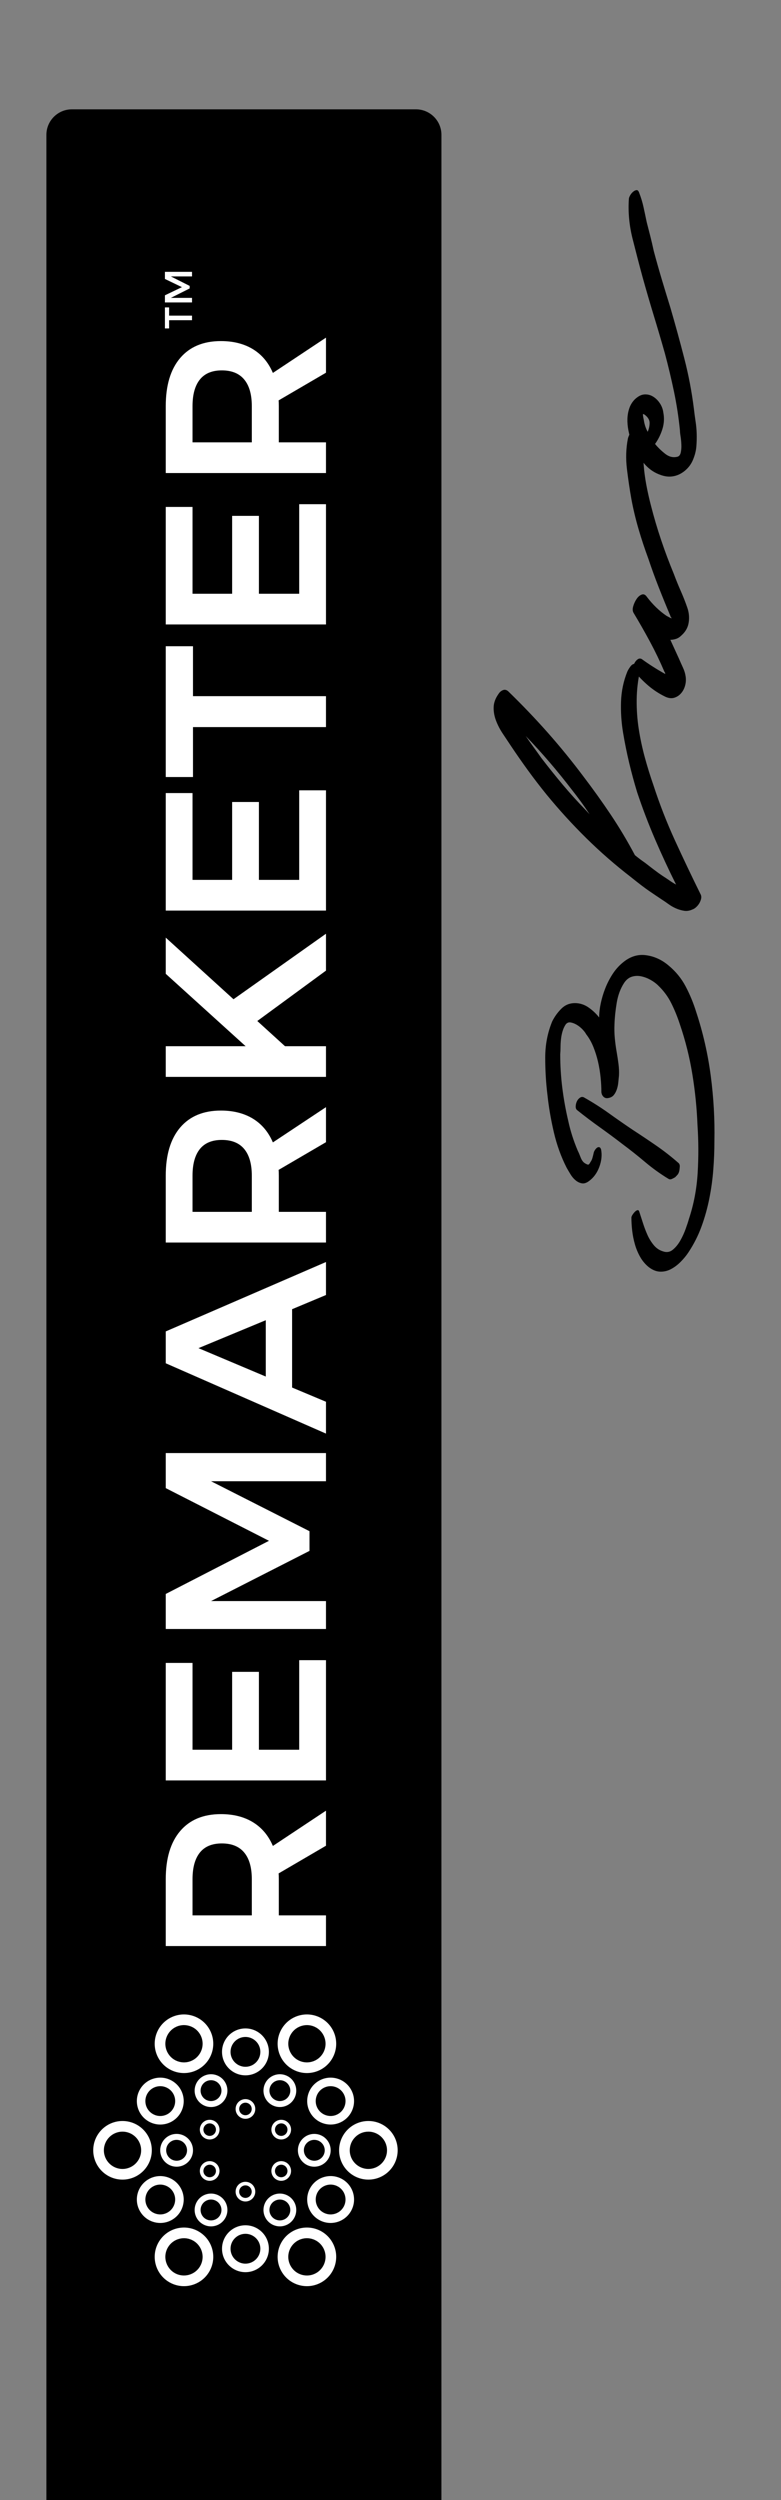
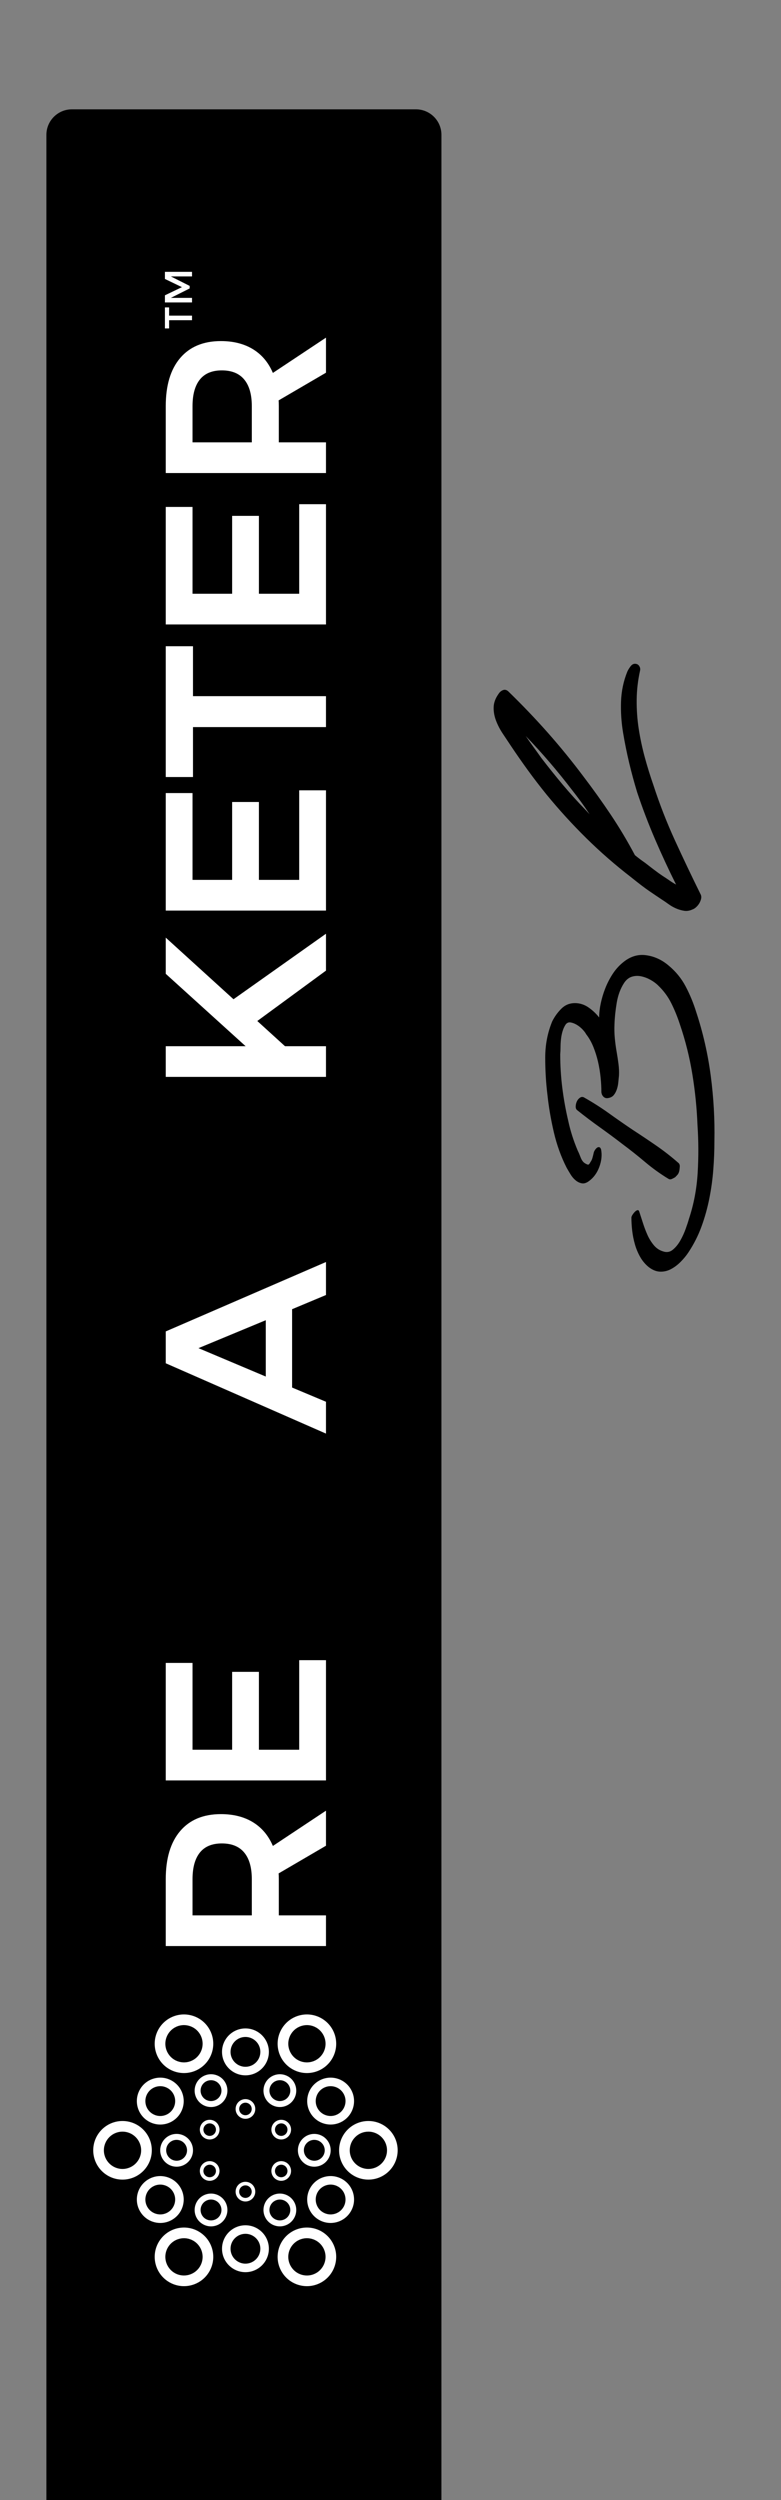
<svg xmlns="http://www.w3.org/2000/svg" version="1.1" id="Layer_1" x="0px" y="0px" width="187.589px" height="600px" viewBox="0 0 187.589 600" enable-background="new 0 0 187.589 600" xml:space="preserve">
  <rect x="0" y="0" width="187.589" height="600" fill="#808080" stroke="none" />
  <g>
    <path d="M99.9,26.237c3.385,0,6.129,2.745,6.129,6.129l-0.003,583.524c0,3.385-2.745,6.129-6.13,6.129H17.273   c-3.385,0-6.129-2.744-6.129-6.129V32.366c0-3.385,2.745-6.129,6.129-6.129H99.9z" />
    <g>
      <path d="M149.513,231.076c1.736-1.481,3.604-2.095,5.597-1.837c1.993,0.254,3.808,1.071,5.444,2.451    c1.739,1.434,3.118,3.118,4.139,5.061c1.024,1.946,1.868,3.987,2.532,6.136c1.638,4.959,2.799,10.056,3.49,15.296    c0.688,5.241,0.984,10.442,0.88,15.605c0,2.302-0.09,4.612-0.27,6.94c-0.177,2.326-0.497,4.639-0.958,6.938    c-0.461,2.302-1.083,4.538-1.879,6.71c-0.791,2.173-1.85,4.256-3.179,6.249c-0.512,0.766-1.126,1.508-1.844,2.227    c-0.712,0.715-1.479,1.29-2.299,1.725c-0.816,0.434-1.688,0.64-2.606,0.613c-0.919-0.027-1.841-0.398-2.763-1.111    c-0.813-0.664-1.493-1.472-2.029-2.418c-0.538-0.945-0.961-1.954-1.266-3.028c-0.309-1.072-0.523-2.158-0.652-3.256    c-0.129-1.102-0.191-2.161-0.191-3.185c0-0.152,0.09-0.371,0.266-0.652c0.18-0.281,0.371-0.521,0.578-0.727    c0.203-0.204,0.41-0.333,0.613-0.383c0.204-0.051,0.359,0.102,0.461,0.458c0.255,0.766,0.536,1.64,0.844,2.61    c0.306,0.97,0.665,1.915,1.071,2.837c0.41,0.919,0.922,1.751,1.533,2.49c0.616,0.742,1.355,1.239,2.227,1.497    c0.868,0.305,1.646,0.179,2.337-0.383s1.29-1.293,1.802-2.185c0.512-0.895,0.946-1.844,1.302-2.837    c0.359-1,0.617-1.778,0.767-2.34c1.18-3.526,1.88-7.219,2.113-11.08c0.228-3.861,0.215-7.68-0.042-11.463    c-0.153-4.041-0.563-8.105-1.228-12.193c-0.664-4.088-1.658-8.075-2.986-11.962c-0.563-1.739-1.239-3.412-2.035-5.022    c-0.79-1.61-1.85-3.056-3.182-4.331c-0.512-0.515-1.138-0.973-1.877-1.383c-0.742-0.407-1.496-0.688-2.263-0.844    c-0.766-0.152-1.508-0.114-2.227,0.114c-0.712,0.233-1.329,0.73-1.837,1.497c-0.868,1.329-1.458,2.915-1.766,4.756    c-0.306,1.84-0.485,3.552-0.536,5.139c-0.051,1.125-0.027,2.236,0.075,3.334c0.104,1.102,0.245,2.161,0.425,3.182    c0.18,1.023,0.332,2.032,0.461,3.029c0.125,0.997,0.165,1.93,0.114,2.798c-0.051,0.461-0.102,0.987-0.156,1.574    c-0.048,0.586-0.165,1.149-0.344,1.685c-0.176,0.536-0.422,0.997-0.727,1.379c-0.305,0.383-0.742,0.628-1.305,0.73    c-0.461,0.102-0.844,0.012-1.149-0.27c-0.306-0.281-0.485-0.652-0.539-1.113c0-1.122-0.06-2.311-0.191-3.562    c-0.125-1.254-0.329-2.496-0.61-3.723c-0.282-1.227-0.653-2.412-1.114-3.562c-0.46-1.152-1.047-2.188-1.763-3.106    c-0.152-0.309-0.434-0.677-0.844-1.114c-0.41-0.434-0.871-0.805-1.38-1.113c-0.512-0.305-1.012-0.497-1.497-0.575    c-0.485-0.075-0.88,0.09-1.188,0.5c-0.308,0.458-0.548,0.985-0.727,1.571c-0.18,0.59-0.309,1.215-0.383,1.879    c-0.078,0.665-0.117,1.317-0.117,1.958c0,0.638-0.027,1.212-0.075,1.724c0,2.711,0.165,5.393,0.497,8.051    c0.335,2.658,0.805,5.292,1.419,7.898c0.512,2.403,1.278,4.804,2.298,7.21c0.207,0.407,0.437,0.946,0.691,1.61    c0.257,0.665,0.589,1.122,0.997,1.376c0.41,0.257,0.691,0.371,0.844,0.347c0.156-0.024,0.335-0.242,0.539-0.652    c0.204-0.257,0.371-0.625,0.497-1.113c0.129-0.485,0.219-0.856,0.27-1.11c0.051-0.204,0.152-0.422,0.305-0.652    c0.156-0.23,0.32-0.41,0.497-0.536c0.179-0.126,0.359-0.168,0.539-0.114c0.18,0.048,0.32,0.228,0.422,0.536    c0.254,1.329,0.117,2.72-0.422,4.178c-0.539,1.458-1.365,2.595-2.49,3.415c-0.616,0.458-1.191,0.638-1.727,0.533    c-0.536-0.102-1.035-0.341-1.493-0.727c-0.461-0.383-0.871-0.868-1.227-1.458c-0.359-0.587-0.665-1.11-0.922-1.571    c-1.329-2.607-2.353-5.444-3.068-8.509c-0.715-3.071-1.227-6.061-1.535-8.973c-0.353-2.864-0.533-5.842-0.533-8.934    c0-3.091,0.563-5.995,1.685-8.703c0.563-1.123,1.29-2.134,2.185-3.029s1.984-1.344,3.259-1.344c1.176,0,2.263,0.347,3.259,1.036    c0.997,0.691,1.853,1.496,2.568,2.418c0-1.077,0.129-2.211,0.386-3.415c0.254-1.2,0.61-2.389,1.071-3.565s1.036-2.301,1.724-3.376    C147.786,232.764,148.591,231.842,149.513,231.076z M138.625,266.428c-0.257-0.204-0.371-0.527-0.347-0.961    c0.027-0.434,0.129-0.829,0.306-1.188c0.179-0.359,0.425-0.641,0.73-0.844c0.305-0.204,0.614-0.228,0.922-0.078    c2.095,1.179,4.088,2.442,5.98,3.798c1.892,1.356,3.783,2.673,5.675,3.948c1.891,1.227,3.782,2.493,5.674,3.795    c1.892,1.305,3.682,2.7,5.366,4.181c0.258,0.207,0.374,0.512,0.345,0.919c-0.024,0.41-0.061,0.742-0.114,1    c-0.102,0.407-0.23,0.7-0.383,0.88c-0.155,0.18-0.359,0.395-0.613,0.652c-0.255,0.153-0.524,0.293-0.806,0.419    c-0.281,0.131-0.551,0.116-0.805-0.036c-1.942-1.176-3.81-2.517-5.6-4.025c-1.787-1.508-3.577-2.927-5.366-4.256    c-1.787-1.38-3.616-2.732-5.48-4.064C142.24,269.238,140.415,267.859,138.625,266.428z" />
      <path d="M150.662,161.222c0.153-0.359,0.396-0.766,0.73-1.227c0.329-0.461,0.7-0.691,1.11-0.691c0.458,0,0.805,0.18,1.032,0.539    c0.233,0.356,0.297,0.739,0.191,1.149c-0.509,2.301-0.778,4.627-0.802,6.977c-0.024,2.352,0.141,4.678,0.497,6.979    c0.358,2.299,0.844,4.576,1.457,6.824c0.613,2.25,1.302,4.474,2.071,6.671c1.481,4.552,3.208,8.973,5.175,13.268    c1.969,4.292,4.001,8.56,6.097,12.804c0.206,0.359,0.267,0.73,0.191,1.113c-0.075,0.383-0.219,0.754-0.422,1.113    c-0.204,0.356-0.461,0.676-0.767,0.958c-0.305,0.282-0.613,0.473-0.922,0.575c-0.664,0.305-1.328,0.407-1.993,0.305    c-0.664-0.102-1.313-0.293-1.954-0.574c-0.638-0.282-1.239-0.625-1.802-1.036c-0.563-0.407-1.122-0.79-1.685-1.149    c-0.922-0.613-1.907-1.278-2.954-1.993c-1.048-0.718-2.493-1.814-4.331-3.298c-3.783-2.915-7.362-6.031-10.738-9.355    c-3.373-3.322-6.566-6.824-9.583-10.505c-1.532-1.892-3.017-3.819-4.447-5.788s-2.813-3.951-4.142-5.944    c-0.611-0.922-1.251-1.879-1.916-2.876c-0.665-0.997-1.203-2.032-1.61-3.104c-0.41-1.074-0.602-2.149-0.575-3.22    c0.024-1.075,0.419-2.149,1.185-3.22c0.258-0.41,0.605-0.704,1.036-0.883c0.437-0.18,0.856-0.09,1.269,0.269    c3.322,3.22,6.477,6.516,9.47,9.892c2.987,3.373,5.866,6.901,8.625,10.583c2.298,3.017,4.483,6.069,6.554,9.161    c2.071,3.095,4.001,6.327,5.792,9.7c0.817,0.665,1.637,1.281,2.451,1.841c0.718,0.563,1.448,1.125,2.188,1.685    c0.739,0.565,1.419,1.05,2.032,1.46c0.563,0.356,1.102,0.715,1.61,1.071c0.512,0.359,1.048,0.691,1.61,1    c-1.79-3.58-3.478-7.21-5.062-10.891c-1.583-3.678-3.014-7.438-4.295-11.271c-0.715-2.349-1.353-4.702-1.915-7.054    s-1.047-4.756-1.458-7.21s-0.578-4.932-0.5-7.437C149.244,165.924,149.74,163.521,150.662,161.222z M141.612,195.419    c-0.662-1.021-1.341-2.005-2.029-2.951c-0.691-0.946-1.418-1.903-2.185-2.873c-3.478-4.549-7.183-8.871-11.122-12.959    c0.617,0.919,1.239,1.814,1.88,2.682c0.64,0.871,1.266,1.739,1.879,2.61c1.688,2.197,3.4,4.331,5.136,6.402    c1.742,2.068,3.556,4.077,5.447,6.019L141.612,195.419z" />
-       <path d="M152.503,102.944c0.458-0.203,0.817-0.191,1.074,0.039c0.255,0.23,0.407,0.551,0.458,0.958    c0.258,1.485,0.398,2.978,0.422,4.487c0.027,1.508,0.114,3.004,0.27,4.486c0.152,1.379,0.371,2.774,0.652,4.178    c0.281,1.407,0.599,2.798,0.958,4.181c0.715,2.811,1.532,5.585,2.454,8.317c0.919,2.735,1.942,5.459,3.064,8.167    c0.515,1.38,1.063,2.735,1.652,4.064c0.586,1.329,1.11,2.658,1.568,3.986c0.413,1.176,0.526,2.364,0.347,3.568    c-0.18,1.2-0.754,2.235-1.724,3.104c-0.41,0.41-0.844,0.691-1.305,0.844c-0.461,0.153-0.922,0.23-1.383,0.23l2.071,4.525    c0.308,0.715,0.628,1.431,0.957,2.146c0.336,0.715,0.551,1.431,0.652,2.146c0.105,0.769,0.055,1.508-0.152,2.224    c-0.203,0.718-0.535,1.332-0.996,1.84c-0.461,0.512-1.009,0.856-1.646,1.036c-0.641,0.18-1.344,0.09-2.113-0.27    c-1.479-0.715-2.846-1.61-4.1-2.681c-1.251-1.075-2.389-2.251-3.412-3.529c-0.156-0.204-0.204-0.509-0.156-0.919    c0.055-0.41,0.18-0.781,0.387-1.113c0.203-0.332,0.445-0.586,0.728-0.766c0.281-0.18,0.574-0.191,0.883-0.039    c1.84,1.332,3.731,2.532,5.671,3.604c0-0.153-0.023-0.267-0.074-0.344s-0.103-0.165-0.153-0.269    c-1.023-2.4-2.16-4.765-3.411-7.093c-1.251-2.326-2.568-4.639-3.951-6.938c-0.254-0.41-0.293-0.934-0.113-1.571    c0.18-0.641,0.448-1.227,0.805-1.766c0.356-0.536,0.767-0.892,1.228-1.071c0.458-0.18,0.871-0.012,1.224,0.497    c1.434,1.891,3.02,3.427,4.756,4.6c0.206,0.105,0.398,0.207,0.577,0.309c0.18,0.102,0.396,0.204,0.65,0.305    c-0.052-0.153-0.117-0.267-0.192-0.344c-0.074-0.078-0.116-0.165-0.116-0.27c-0.97-2.298-1.903-4.588-2.796-6.862    c-0.895-2.275-1.727-4.562-2.493-6.863c-0.87-2.35-1.648-4.702-2.337-7.054c-0.691-2.35-1.27-4.753-1.727-7.207    c-0.41-2.302-0.77-4.717-1.075-7.246c-0.305-2.532-0.228-4.971,0.23-7.324c0.104-0.41,0.296-0.856,0.578-1.344    C151.674,103.417,152.042,103.097,152.503,102.944z" />
-       <path d="M151.045,47.813c0-0.257,0.103-0.563,0.306-0.922c0.206-0.356,0.449-0.652,0.73-0.88c0.281-0.23,0.551-0.359,0.805-0.386    c0.255-0.024,0.458,0.168,0.613,0.578c0.461,1.176,0.82,2.35,1.072,3.526c0.257,1.176,0.515,2.376,0.766,3.604    c0.309,1.176,0.604,2.328,0.886,3.451c0.281,1.125,0.548,2.274,0.803,3.451c0.616,2.302,1.254,4.564,1.918,6.788    s1.355,4.483,2.068,6.785c1.179,4.041,2.292,8.09,3.337,12.154c1.051,4.064,1.829,8.167,2.338,12.307    c0.104,0.922,0.233,1.879,0.383,2.876c0.155,0.997,0.245,1.994,0.27,2.99c0.026,0.997,0,1.981-0.075,2.954    c-0.078,0.969-0.296,1.915-0.652,2.837c-0.309,0.868-0.739,1.622-1.302,2.26c-0.563,0.641-1.203,1.152-1.919,1.535    c-0.715,0.383-1.481,0.602-2.301,0.653c-0.814,0.051-1.688-0.102-2.607-0.461c-1.685-0.614-3.104-1.712-4.256-3.298    c-1.149-1.583-2.032-3.193-2.643-4.831c-0.258-0.766-0.473-1.61-0.652-2.529c-0.18-0.922-0.257-1.829-0.233-2.724    c0.03-0.895,0.179-1.751,0.461-2.568c0.281-0.817,0.73-1.536,1.344-2.149c0.766-0.715,1.521-1.099,2.26-1.149    c0.742-0.051,1.434,0.114,2.07,0.5c0.641,0.383,1.191,0.919,1.649,1.61c0.461,0.688,0.742,1.443,0.844,2.26    c0.255,1.332,0.18,2.646-0.23,3.951c-0.406,1.302-0.996,2.493-1.763,3.564c0.716,0.871,1.536,1.661,2.451,2.376    c0.922,0.718,1.895,0.949,2.915,0.691c0.413-0.102,0.68-0.434,0.809-0.997c0.126-0.563,0.18-1.188,0.149-1.879    c-0.023-0.688-0.087-1.353-0.191-1.994c-0.102-0.637-0.149-1.11-0.149-1.418c-0.309-3.116-0.781-6.21-1.419-9.278    c-0.641-3.068-1.371-6.136-2.188-9.2c-0.868-3.068-1.763-6.108-2.685-9.125c-0.919-3.017-1.814-6.084-2.682-9.203    c-0.82-3.017-1.622-6.108-2.419-9.278C151.135,54.074,150.842,50.931,151.045,47.813z M154.421,99.341    c0,0.257,0.024,0.512,0.075,0.766c0.051,0.257,0.104,0.512,0.152,0.766c0.156,1.023,0.461,1.945,0.922,2.762    c0.306-0.715,0.461-1.431,0.461-2.149c0-0.715-0.41-1.379-1.227-1.993L154.421,99.341z" />
    </g>
    <g>
      <path fill="#FFFFFF" d="M22.393,516.06c0,3.885,3.15,7.033,7.034,7.033c3.885,0,7.035-3.148,7.035-7.033s-3.15-7.033-7.035-7.033    C25.543,509.026,22.393,512.175,22.393,516.06z M33.902,516.06c0,2.469-2.007,4.478-4.476,4.478c-2.466,0-4.476-2.009-4.476-4.478    c0-2.467,2.01-4.478,4.476-4.478C31.895,511.582,33.902,513.593,33.902,516.06z M70.201,535.54    c-3.364,1.942-4.518,6.243-2.574,9.61c1.942,3.363,6.243,4.513,9.607,2.573c3.366-1.945,4.517-6.246,2.576-9.609    C77.868,534.75,73.567,533.598,70.201,535.54z M74.877,537.309c1.154,0.309,2.119,1.048,2.718,2.083    c0.392,0.683,0.6,1.455,0.6,2.233c0,1.598-0.857,3.085-2.239,3.885c-1.036,0.598-2.242,0.754-3.397,0.445    s-2.119-1.051-2.717-2.086c-0.392-0.68-0.602-1.454-0.602-2.232c0-1.599,0.859-3.083,2.238-3.882    C72.516,537.159,73.721,536.997,74.877,537.309z M81.449,516.06c0,3.885,3.148,7.033,7.033,7.033c3.886,0,7.033-3.148,7.033-7.033    s-3.147-7.033-7.033-7.033C84.597,509.026,81.449,512.175,81.449,516.06z M92.958,516.06c0,1.197-0.465,2.322-1.311,3.166    c-0.846,0.844-1.969,1.312-3.165,1.312c-2.469,0-4.476-2.009-4.476-4.478c0-1.194,0.467-2.323,1.311-3.164    c0.844-0.847,1.968-1.313,3.165-1.313C90.95,511.582,92.958,513.59,92.958,516.06z M67.627,486.972    c-1.944,3.363-0.792,7.664,2.574,9.606c3.366,1.942,7.667,0.794,9.609-2.573c1.941-3.367,0.79-7.665-2.576-9.61    C73.871,482.455,69.57,483.604,67.627,486.972z M75.957,486.609c1.381,0.799,2.239,2.286,2.239,3.885    c0,0.778-0.208,1.55-0.6,2.232c-0.599,1.035-1.564,1.778-2.718,2.083c-1.157,0.312-2.361,0.152-3.398-0.445    c-1.379-0.8-2.238-2.284-2.238-3.882c0-0.778,0.209-1.551,0.602-2.233c0.599-1.035,1.562-1.774,2.717-2.083    C73.715,485.855,74.921,486.011,75.957,486.609z M40.673,484.395c-3.365,1.945-4.516,6.243-2.574,9.61s6.243,4.516,9.607,2.573    c3.366-1.942,4.518-6.243,2.574-9.606C48.34,483.604,44.039,482.455,40.673,484.395z M45.35,486.166    c1.154,0.309,2.121,1.048,2.718,2.083c0.392,0.683,0.6,1.455,0.6,2.233c0,1.598-0.857,3.082-2.237,3.882    c-1.037,0.598-2.243,0.757-3.398,0.445c-1.155-0.305-2.121-1.048-2.717-2.083c-0.394-0.683-0.602-1.454-0.602-2.232    c0-1.599,0.859-3.086,2.24-3.885C42.987,486.011,44.193,485.855,45.35,486.166z M38.1,538.114    c-1.942,3.363-0.792,7.667,2.574,9.609c3.366,1.939,7.667,0.79,9.607-2.573c1.944-3.367,0.792-7.668-2.574-9.61    C44.343,533.598,40.042,534.75,38.1,538.114z M46.429,537.755c1.381,0.799,2.239,2.283,2.239,3.882c0,0.778-0.208,1.553-0.6,2.232    c-1.234,2.137-3.978,2.873-6.115,1.641c-1.381-0.8-2.24-2.287-2.24-3.885c0-0.778,0.208-1.551,0.602-2.233    c0.597-1.035,1.562-1.774,2.717-2.083C44.187,536.997,45.393,537.159,46.429,537.755z M33.625,530.683    c1.552,2.693,4.994,3.615,7.686,2.062c2.692-1.553,3.614-4.994,2.061-7.688c-1.555-2.69-4.997-3.612-7.688-2.059    C32.991,524.553,32.07,527.992,33.625,530.683z M41.598,526.079c0.986,1.712,0.398,3.903-1.311,4.891    c-1.71,0.991-3.902,0.401-4.892-1.308c-0.988-1.712-0.399-3.906,1.311-4.894C38.415,523.781,40.61,524.367,41.598,526.079z     M74.538,525.056c-1.553,2.694-0.633,6.136,2.061,7.688c2.69,1.554,6.134,0.632,7.686-2.062c1.557-2.69,0.633-6.13-2.058-7.686    C79.533,521.443,76.093,522.365,74.538,525.056z M78.485,524.409c0.922-0.245,1.889-0.119,2.718,0.359    c0.543,0.314,0.997,0.767,1.308,1.305c0.637,1.107,0.639,2.484,0.003,3.589c-0.479,0.829-1.252,1.422-2.174,1.667    c-0.925,0.248-1.89,0.12-2.718-0.359c-0.546-0.312-1-0.763-1.31-1.305c-0.64-1.107-0.64-2.481-0.003-3.586    C76.789,525.254,77.561,524.661,78.485,524.409z M74.538,507.063c1.555,2.693,4.995,3.612,7.688,2.06    c2.691-1.557,3.614-4.995,2.058-7.687c-1.552-2.693-4.995-3.615-7.686-2.059C73.905,500.93,72.985,504.369,74.538,507.063z     M82.514,502.457c0.479,0.828,0.604,1.795,0.356,2.72c-0.247,0.922-0.838,1.694-1.667,2.173c-1.71,0.988-3.904,0.398-4.894-1.311    c-0.477-0.826-0.604-1.796-0.357-2.718s0.841-1.696,1.668-2.173C79.331,500.161,81.526,500.748,82.514,502.457z M53.326,492.437    c0,3.109,2.52,5.63,5.628,5.63c3.108,0,5.628-2.521,5.628-5.63c0-3.106-2.52-5.627-5.628-5.627    C55.846,486.81,53.326,489.33,53.326,492.437z M58.954,488.856c1.275,0,2.464,0.686,3.105,1.793    c0.313,0.539,0.476,1.158,0.476,1.787c0,0.958-0.373,1.858-1.048,2.532c-0.676,0.679-1.577,1.05-2.533,1.05    c-1.275,0-2.465-0.688-3.105-1.796c-0.311-0.538-0.476-1.154-0.476-1.783c0-0.958,0.373-1.855,1.05-2.535    C57.098,489.231,57.998,488.856,58.954,488.856z M33.625,501.436c-1.555,2.691-0.634,6.13,2.059,7.687    c2.691,1.553,6.133,0.634,7.688-2.06c1.553-2.693,0.631-6.133-2.061-7.686C38.619,497.82,35.177,498.742,33.625,501.436z     M37.57,500.789c0.923-0.245,1.889-0.119,2.717,0.359c0.545,0.312,1,0.767,1.31,1.305c0.639,1.107,0.639,2.481,0.001,3.586    c-0.48,0.826-1.251,1.422-2.174,1.67c-0.922,0.245-1.89,0.12-2.717-0.359c-0.545-0.313-0.997-0.766-1.31-1.305    c-0.638-1.107-0.639-2.484-0.001-3.588C35.873,501.631,36.646,501.035,37.57,500.789z M53.326,539.682    c0,3.107,2.52,5.627,5.628,5.627c3.108,0,5.628-2.52,5.628-5.627c0-3.109-2.52-5.629-5.628-5.629    C55.846,534.053,53.326,536.572,53.326,539.682z M58.954,536.1c1.275,0,2.464,0.688,3.105,1.796    c0.313,0.538,0.476,1.155,0.476,1.786c0,1.973-1.606,3.583-3.581,3.583c-1.275,0-2.465-0.688-3.105-1.796    c-0.311-0.539-0.476-1.158-0.476-1.787c0-0.957,0.373-1.858,1.05-2.531C57.098,536.474,57.998,536.1,58.954,536.1z     M48.717,533.789c1.886,1.09,4.293,0.443,5.381-1.439c1.086-1.883,0.441-4.295-1.441-5.381c-1.885-1.087-4.294-0.44-5.379,1.442    C46.188,530.293,46.833,532.703,48.717,533.789z M51.94,528.21c1.197,0.688,1.607,2.228,0.919,3.425    c-0.693,1.196-2.228,1.609-3.427,0.915c-1.196-0.688-1.609-2.227-0.916-3.424C49.208,527.929,50.743,527.516,51.94,528.21z     M71.551,516.06c0,2.176,1.764,3.938,3.938,3.938s3.94-1.763,3.938-3.938c0-2.176-1.764-3.938-3.938-3.938    S71.551,513.884,71.551,516.06z M73.718,514.287c0.473-0.473,1.103-0.736,1.772-0.736c0.44,0,0.873,0.117,1.251,0.336    c0.773,0.448,1.257,1.28,1.257,2.173c0,0.67-0.262,1.299-0.734,1.771c-0.473,0.473-1.103,0.736-1.773,0.736    c-0.438,0-0.873-0.117-1.251-0.335c-0.774-0.449-1.255-1.281-1.255-2.173C72.983,515.389,73.244,514.761,73.718,514.287z     M65.252,505.153c1.886,1.086,4.293,0.439,5.38-1.442c1.088-1.886,0.443-4.295-1.439-5.382c-1.886-1.089-4.295-0.442-5.383,1.439    C62.724,501.654,63.369,504.063,65.252,505.153z M68.476,499.568c0.578,0.335,0.994,0.874,1.168,1.523    c0.172,0.644,0.084,1.32-0.251,1.9c-0.691,1.197-2.228,1.61-3.424,0.919c-0.581-0.335-0.995-0.877-1.168-1.523    c-0.172-0.646-0.084-1.323,0.251-1.903C65.742,499.287,67.279,498.88,68.476,499.568z M47.277,503.711    c1.085,1.882,3.494,2.528,5.379,1.442c1.883-1.09,2.528-3.499,1.441-5.385c-1.088-1.882-3.496-2.528-5.381-1.439    C46.833,499.416,46.188,501.825,47.277,503.711z M49.432,499.568c0.775-0.446,1.737-0.446,2.511,0    c0.378,0.219,0.694,0.536,0.916,0.916c0.333,0.58,0.42,1.257,0.25,1.903c-0.175,0.646-0.588,1.188-1.169,1.523    c-0.772,0.446-1.734,0.446-2.509-0.003c-0.379-0.216-0.694-0.533-0.915-0.916c-0.335-0.58-0.423-1.257-0.251-1.9    C48.438,500.442,48.854,499.903,49.432,499.568z M38.478,516.06c0,2.176,1.766,3.938,3.94,3.938c2.176,0,3.94-1.763,3.94-3.938    s-1.764-3.938-3.94-3.938C40.244,512.121,38.478,513.884,38.478,516.06z M40.646,514.287c0.471-0.473,1.102-0.736,1.772-0.736    c0.44,0,0.874,0.117,1.251,0.336c0.775,0.448,1.257,1.28,1.257,2.173c0,0.67-0.262,1.299-0.736,1.771    c-0.471,0.473-1.101,0.736-1.771,0.736c-0.442,0-0.873-0.117-1.248-0.335c-0.777-0.449-1.259-1.281-1.259-2.173    C39.912,515.389,40.172,514.761,40.646,514.287z M63.81,532.35c1.088,1.883,3.497,2.529,5.383,1.439    c1.882-1.086,2.527-3.496,1.439-5.378c-1.086-1.886-3.494-2.529-5.38-1.442C63.369,528.055,62.724,530.467,63.81,532.35z     M65.969,528.21c0.772-0.448,1.736-0.448,2.51,0c0.377,0.219,0.694,0.533,0.914,0.916c0.691,1.197,0.278,2.735-0.917,3.424    c-0.774,0.449-1.736,0.446-2.51,0c-0.38-0.218-0.694-0.535-0.915-0.915c-0.335-0.581-0.423-1.258-0.251-1.904    C64.974,529.084,65.389,528.546,65.969,528.21z M58.954,528.345c1.305,0,2.363-1.056,2.363-2.364c0-1.305-1.058-2.364-2.363-2.364    c-1.305,0-2.363,1.06-2.363,2.364C56.591,527.289,57.649,528.345,58.954,528.345z M58.954,524.476    c0.831,0,1.504,0.676,1.504,1.505s-0.673,1.506-1.504,1.506c-0.829,0-1.504-0.677-1.504-1.506S58.125,524.476,58.954,524.476z     M65.5,512.282c0.652,1.128,2.098,1.515,3.228,0.862c1.131-0.652,1.519-2.096,0.867-3.227c-0.654-1.132-2.098-1.521-3.229-0.865    C65.234,509.705,64.847,511.151,65.5,512.282z M66.095,510.708c0.102-0.389,0.352-0.712,0.7-0.91    c0.229-0.135,0.488-0.203,0.75-0.203c0.538,0,1.036,0.287,1.305,0.754c0.199,0.348,0.253,0.751,0.149,1.138    c-0.104,0.389-0.353,0.712-0.702,0.916c-0.228,0.131-0.488,0.203-0.75,0.203c-0.536,0-1.035-0.29-1.303-0.754    C66.044,511.504,65.989,511.097,66.095,510.708z M58.954,508.502c1.305,0,2.363-1.057,2.363-2.361    c0-1.308-1.058-2.364-2.363-2.367c-1.305,0-2.363,1.06-2.363,2.367C56.591,507.445,57.649,508.502,58.954,508.502z     M58.954,504.633c0.401,0,0.779,0.158,1.064,0.442c0.284,0.284,0.44,0.661,0.44,1.065c0,0.826-0.673,1.503-1.504,1.503    c-0.401,0-0.778-0.159-1.063-0.443c-0.286-0.281-0.441-0.661-0.441-1.06C57.45,505.309,58.125,504.633,58.954,504.633z     M49.181,513.145c1.13,0.652,2.575,0.266,3.228-0.862c0.654-1.131,0.265-2.577-0.865-3.229c-1.13-0.655-2.575-0.267-3.229,0.865    C47.662,511.049,48.049,512.492,49.181,513.145z M49.06,510.349c0.269-0.467,0.768-0.754,1.305-0.754    c0.262,0,0.521,0.068,0.749,0.203c0.35,0.198,0.598,0.521,0.702,0.91c0.104,0.389,0.051,0.796-0.15,1.144    c-0.268,0.464-0.769,0.754-1.305,0.754c-0.262,0-0.521-0.072-0.75-0.203c-0.349-0.204-0.597-0.527-0.701-0.916    C48.807,511.1,48.859,510.696,49.06,510.349z M48.314,522.201c0.654,1.131,2.099,1.52,3.229,0.867    c1.13-0.655,1.519-2.101,0.867-3.229c-0.654-1.128-2.1-1.517-3.229-0.864C48.049,519.627,47.662,521.072,48.314,522.201z     M48.91,520.633c0.104-0.39,0.352-0.713,0.701-0.916c0.229-0.132,0.488-0.201,0.75-0.204c0.536,0,1.037,0.291,1.305,0.755    c0.201,0.347,0.254,0.754,0.15,1.143c-0.104,0.387-0.352,0.713-0.702,0.913c-0.228,0.132-0.486,0.2-0.749,0.2    c-0.537,0-1.036-0.287-1.305-0.751C48.859,521.426,48.807,521.021,48.91,520.633z M66.364,523.068    c1.131,0.652,2.576,0.264,3.229-0.867c0.652-1.129,0.265-2.574-0.867-3.227c-1.129-0.652-2.575-0.264-3.228,0.864    C64.847,520.968,65.236,522.413,66.364,523.068z M66.245,520.268c0.268-0.464,0.768-0.755,1.303-0.755    c0.262,0,0.522,0.072,0.75,0.204c0.718,0.416,0.965,1.338,0.552,2.056c-0.27,0.464-0.768,0.751-1.305,0.751    c-0.262,0-0.521-0.068-0.75-0.2c-0.349-0.2-0.599-0.526-0.7-0.913C65.989,521.021,66.044,520.614,66.245,520.268z" />
      <g>
        <g>
          <path fill="#FFFFFF" d="M78.297,442.964l-11.382,6.65c0.038,0.296,0.054,0.754,0.054,1.377v8.688h11.328v7.363H39.812v-16.051      c0-4.983,1.154-8.835,3.463-11.547c2.311-2.715,5.571-4.067,9.787-4.067c3.006,0,5.571,0.649,7.698,1.951      c2.125,1.299,3.72,3.196,4.784,5.689l12.754-8.467V442.964z M60.483,459.679v-8.688c0-2.787-0.604-4.912-1.815-6.378      c-1.209-1.467-3.005-2.2-5.389-2.2c-2.345,0-4.103,0.733-5.278,2.2c-1.172,1.466-1.758,3.591-1.758,6.378v8.688H60.483z" />
          <path fill="#FFFFFF" d="M39.812,427.293v-28.202h6.432v20.837h9.513v-18.693h6.432v18.693h9.676V398.43h6.433v28.863H39.812z" />
-           <path fill="#FFFFFF" d="M39.812,390.95v-8.41l24.794-12.755L39.812,357.14v-8.413h38.485v6.764h-27.6l23.641,11.987v4.726      l-23.641,12.043h27.6v6.704H39.812z" />
          <path fill="#FFFFFF" d="M78.297,310.795l-8.138,3.406v18.801l8.138,3.412v7.641l-38.485-16.877v-7.644l38.485-16.659V310.795z       M63.837,330.365v-13.524l-16.165,6.707L63.837,330.365z" />
-           <path fill="#FFFFFF" d="M78.297,274.12l-11.382,6.65c0.038,0.299,0.054,0.754,0.054,1.377v8.691h11.328v7.362H39.812v-16.054      c0-4.98,1.154-8.829,3.463-11.547c2.311-2.711,5.571-4.07,9.787-4.07c3.006,0,5.571,0.659,7.698,1.952      c2.125,1.305,3.72,3.202,4.784,5.692l12.754-8.464V274.12z M60.483,290.838v-8.691c0-2.784-0.604-4.909-1.815-6.381      c-1.209-1.46-3.005-2.191-5.389-2.191c-2.345,0-4.103,0.73-5.278,2.191c-1.172,1.472-1.758,3.597-1.758,6.381v8.691H60.483z" />
          <path fill="#FFFFFF" d="M78.297,224.091v8.853l-16.495,12.091l6.653,6.051h9.842v7.363H39.812v-7.363h19.188L39.812,233.71      v-8.686l16.274,14.791L78.297,224.091z" />
          <path fill="#FFFFFF" d="M39.812,218.536v-28.205h6.432v20.836h9.513v-18.694h6.432v18.694h9.676v-21.495h6.433v28.864H39.812z" />
          <path fill="#FFFFFF" d="M39.812,186.482v-31.389h6.542v11.983h31.943v7.422H46.354v11.983H39.812z" />
          <path fill="#FFFFFF" d="M39.812,149.867v-28.205h6.432v20.836h9.513v-18.693h6.432v18.693h9.676v-21.495h6.433v28.864H39.812z" />
          <path fill="#FFFFFF" d="M78.297,89.447l-11.382,6.65c0.038,0.293,0.054,0.754,0.054,1.377v8.685h11.328v7.369H39.812V97.474      c0-4.986,1.154-8.835,3.463-11.547c2.311-2.711,5.571-4.07,9.787-4.07c3.006,0,5.571,0.653,7.698,1.952      c2.125,1.299,3.72,3.196,4.784,5.692l12.754-8.47V89.447z M60.483,106.159v-8.685c0-2.79-0.604-4.915-1.815-6.381      c-1.209-1.467-3.005-2.203-5.389-2.203c-2.345,0-4.103,0.736-5.278,2.203c-1.172,1.466-1.758,3.591-1.758,6.381v8.685H60.483z" />
        </g>
        <g>
          <path fill="#FFFFFF" d="M40.618,75.751h5.501v1.096h-5.501v1.975h-1.006v-5.046h1.006V75.751z" />
          <path fill="#FFFFFF" d="M46.119,71.489v1.095h-6.507v-1.712l4.085-1.957l-4.085-1.97V65.24h6.507v1.101h-5.082l4.515,2.275v0.61      l-4.515,2.263H46.119z" />
        </g>
      </g>
    </g>
  </g>
</svg>